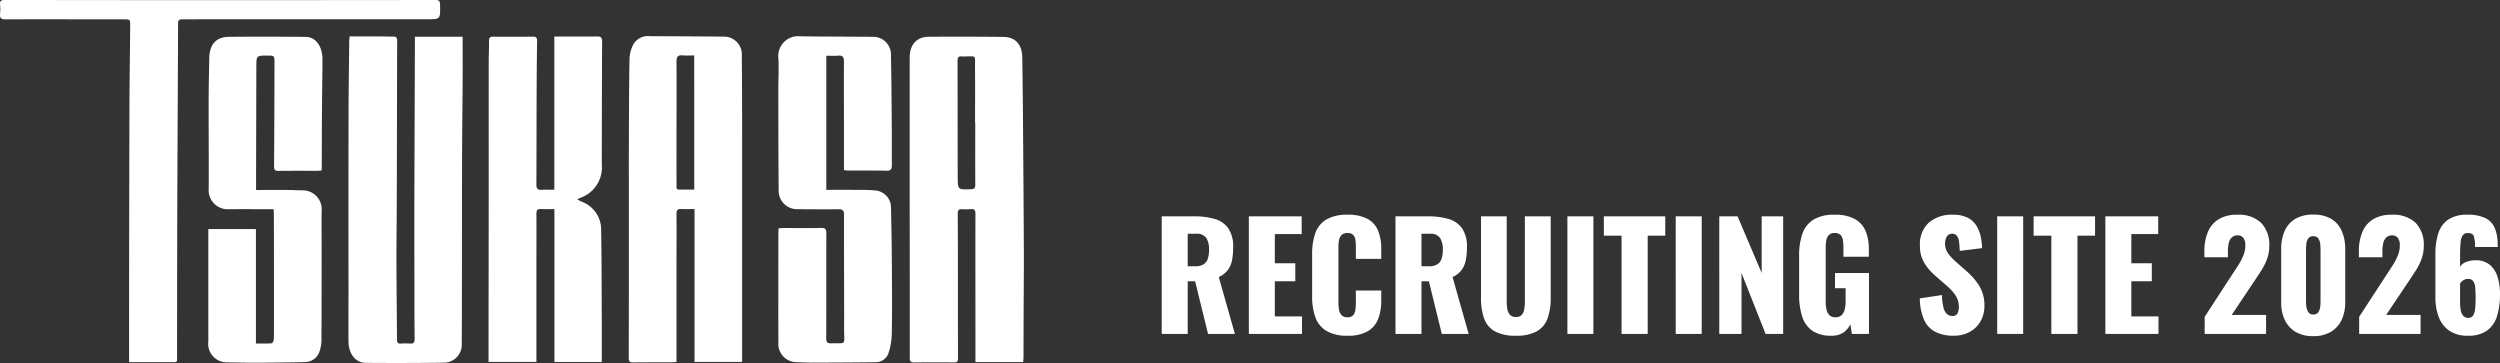
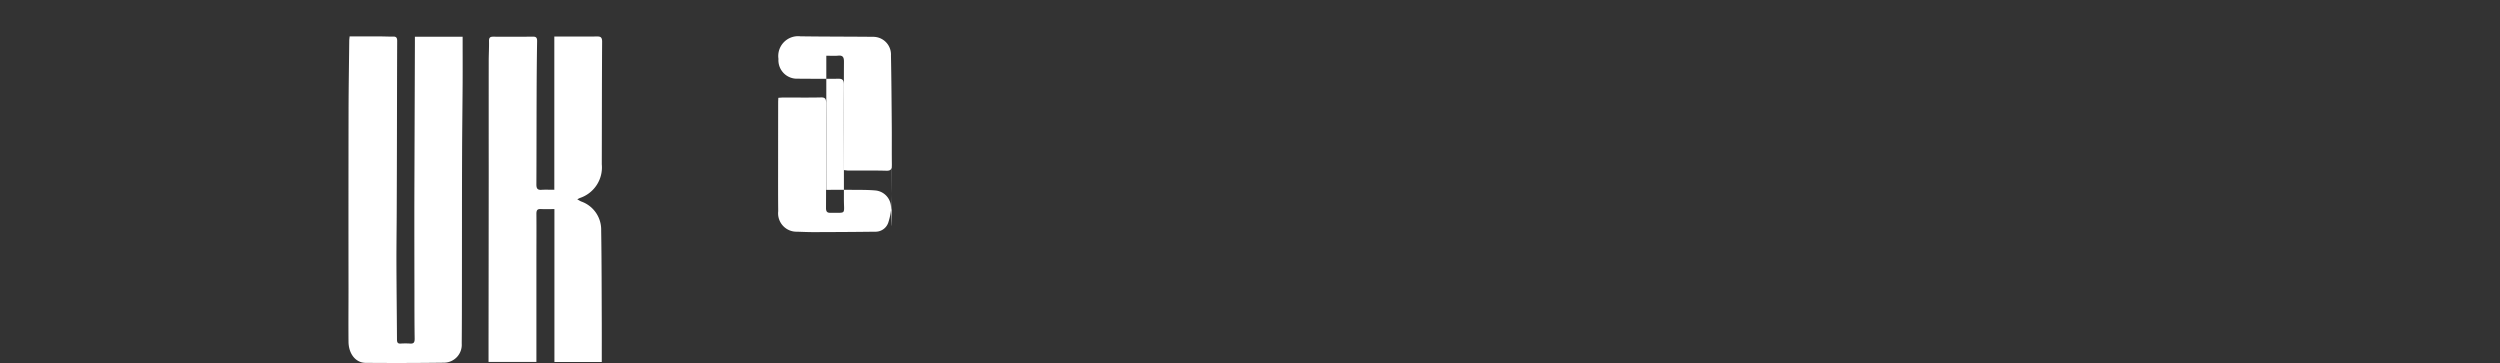
<svg xmlns="http://www.w3.org/2000/svg" id="logo" width="344.36" height="50" viewBox="0 0 344.36 50">
  <rect x="0" y="0" width="344.36" height="50" fill="#333333" stroke="none" />
  <g id="グループ_70" data-name="グループ 70" transform="translate(0)">
    <g id="グループ_43" data-name="グループ 43" transform="translate(-151.792 -91.648)">
-       <path id="パス_71" data-name="パス 71" d="M388.716,146h-6.581c0-1.566,0-3.073,0-4.578,0-5.289-.014-10.578,0-15.866,0-.485-.162-.65-.59-.624a9.248,9.248,0,0,1-1.27.02c-.46-.036-.582.168-.578.628.02,2.643.021,5.287.024,7.93,0,3.993,0,7.985.012,11.978,0,.4-.1.564-.494.561-1.864-.015-3.728-.018-5.592.006-.53.007-.556-.286-.555-.727q0-9.741-.013-19.482-.006-10.893,0-21.785c0-1.785.966-2.855,2.632-2.866q5.142-.034,10.284.02c1.647.019,2.566,1.048,2.592,2.828q.078,5.187.112,10.374.064,8,.105,16c.012,2.9-.021,5.807-.031,8.71-.007,2.073-.01,4.146-.017,6.219C388.749,145.549,388.73,145.749,388.716,146Zm-6.608-32.927h-.025c0-2.6.021-5.2-.008-7.794-.017-1.549.237-1.387-1.26-1.378a4.923,4.923,0,0,1-.571,0c-.45-.05-.573.164-.572.628.015,5.312.005,10.623.023,15.935.006,1.83.03,1.8,1.819,1.728.491-.019.605-.141.6-.637C382.1,118.726,382.109,115.9,382.109,113.075Z" transform="translate(-95.983 -4.482)" fill="#fff" />
      <path id="パス_72" data-name="パス 72" d="M245.706,101.153c0,.382,0,.651,0,.92q-.037,10.34-.072,20.678c-.01,4.495,0,8.99.008,13.484,0,2.167,0,4.334.031,6.5.007.5-.117.715-.6.685a10.621,10.621,0,0,0-1.335,0c-.4.026-.5-.16-.5-.557-.019-3.476-.064-6.952-.075-10.429-.008-2.416.03-4.831.039-7.247q.022-5.509.032-11.018c.01-4.141.011-8.281.031-12.421,0-.431-.112-.621-.532-.613-.633.011-1.266-.023-1.9-.025-1.366,0-2.733,0-4.119,0-.025.281-.05.434-.051.589-.034,3.232-.089,6.464-.095,9.7q-.021,12.251-.006,24.5c0,2.421-.024,4.841,0,7.261.016,1.673.978,2.9,2.347,2.915q5.437.047,10.874-.025a2.464,2.464,0,0,0,2.373-2.636c.025-2.708.024-5.415.028-8.123.008-5.978,0-11.957.021-17.936.01-3.277.058-6.555.076-9.832.012-2.1,0-4.2,0-6.371Z" transform="translate(-36.764 -4.447)" fill="#fff" />
      <path id="パス_73" data-name="パス 73" d="M286.244,118.744c.014-5.633.011-11.266.046-16.9,0-.615-.227-.72-.7-.714-1.1.015-2.2.01-3.3.011-.817,0-1.633,0-2.585,0v21.105c-.684,0-1.234-.029-1.78.008s-.692-.2-.689-.747c.021-4.094.016-8.188.031-12.282.008-2.482.026-4.964.068-7.446.008-.481-.137-.628-.572-.624q-2.727.028-5.455.005c-.418,0-.608.1-.6.6.022.925-.038,1.852-.039,2.778q-.007,7.628,0,15.256-.008,11.639-.024,23.277,0,1.444,0,2.885h6.593v-.673q0-6.652,0-13.3c0-2.15.019-4.3,0-6.449,0-.467.14-.652.581-.633.588.025,1.179.006,1.9.006v21.059h6.523c0-1.827.006-3.589,0-5.35-.019-4.254-.012-8.509-.083-12.762a4.107,4.107,0,0,0-2.736-3.989c-.165-.067-.317-.17-.556-.3.183-.1.268-.15.36-.187A4.44,4.44,0,0,0,286.244,118.744Z" transform="translate(-51.559 -4.458)" fill="#fff" />
-       <path id="パス_74" data-name="パス 74" d="M215.9,101.211c-3.546-.035-7.092-.048-10.638-.008-1.726.019-2.62,1.052-2.659,2.913-.042,1.989-.085,3.978-.089,5.967-.008,4,.031,8,.008,12a2.636,2.636,0,0,0,2.838,2.863c1.8-.021,3.6,0,5.4,0h.7c.017.294.04.492.04.691q.01,5.735.016,11.469c0,1.9.006,3.8-.019,5.7,0,.214-.173.6-.286.609-.706.057-1.419.029-2.183.029V127.683h-6.558v.878q0,7.3,0,14.593a2.561,2.561,0,0,0,2.66,2.885c1.327.023,2.654.054,3.981.048,2.24-.011,4.48-.031,6.72-.084a2.124,2.124,0,0,0,1.978-1.544,5,5,0,0,0,.244-1.656c.024-3.846.02-7.692.023-11.537,0-2.013-.013-4.026,0-6.039a2.617,2.617,0,0,0-2.621-2.884c-.612.016-1.226-.044-1.839-.047-1.5-.008-3,0-4.571,0,0-.41,0-.68,0-.949q.019-7.972.038-15.943c0-1.619,0-1.619,1.5-1.62,1,0,1,0,1,1.063-.013,4.717-.02,9.434-.059,14.151,0,.56.154.676.64.668,1.78-.028,3.56-.01,5.34-.014.183,0,.366-.025.566-.04.011-.208.025-.363.025-.518.01-2.692.012-5.384.029-8.075.015-2.235.066-4.469.066-6.7C218.193,102.5,217.267,101.225,215.9,101.211Z" transform="translate(-21.982 -4.48)" fill="#fff" />
-       <path id="パス_75" data-name="パス 75" d="M210.654,94.3c1.833,0,1.786-.013,1.755-1.978-.01-.635-.214-.676-.679-.676q-11.977.019-23.954.017-6.819,0-13.639,0-10.839,0-21.678-.022c-.482,0-.715.105-.656.668a5.9,5.9,0,0,1,0,1.212c-.063.609.126.8.728.793,5.446-.02,10.893,0,16.34,0,.848,0,.861,0,.853.922-.029,3.66-.086,7.32-.1,10.98q-.041,14.562-.05,29.125c0,2.021,0,4.043,0,6.187h6.239c.495,0,.366-.4.367-.682.013-6.945.008-13.89.032-20.834.028-8.38.083-16.759.11-25.138,0-.479.184-.567.567-.562.889.011,1.779-.011,2.668-.011Q195.107,94.306,210.654,94.3Z" transform="translate(0 0)" fill="#fff" />
-       <path id="パス_76" data-name="パス 76" d="M317.817,101.115c-3.389-.036-6.779-.049-10.168-.062a2.3,2.3,0,0,0-2.253,1.115,4.741,4.741,0,0,0-.537,2.029c-.069,4.02-.071,8.041-.087,12.062-.009,2.28,0,4.56,0,6.84q0,4.978,0,9.956,0,6.163-.017,12.326c0,.472.158.617.6.61,1.758-.025,3.517-.014,5.276-.021.223,0,.445-.03.7-.048v-.755q0-5.939,0-11.878c0-2.579.024-5.159,0-7.738,0-.555.182-.715.662-.692.569.028,1.14.007,1.822.007v21.054h6.559v-1.335q0-14.49,0-28.98c0-3.936-.008-7.871-.045-11.807A2.458,2.458,0,0,0,317.817,101.115Zm-4.037,21.075c-.726,0-1.4,0-2.065,0-.5,0-.374-.4-.376-.682-.011-1.966-.009-3.931-.006-5.9,0-3.682.028-7.365,0-11.047,0-.7.213-.921.835-.866.5.044,1.01.009,1.606.009Z" transform="translate(-66.357 -4.421)" fill="#fff" />
-       <path id="パス_77" data-name="パス 77" d="M354.465,124.752a2.363,2.363,0,0,0-2.2-2.435c-1.012-.087-2.031-.07-3.047-.08-1.2-.012-2.407,0-3.663,0V103.763c.59,0,1.118.041,1.638-.01.625-.062.8.206.793.845-.019,3.074,0,6.148,0,9.222,0,1.876,0,3.751,0,5.7.279.027.466.06.653.061,1.735.006,3.47-.025,5.2.023.628.018.754-.252.747-.833-.021-1.762,0-3.525-.013-5.287-.027-3.246-.048-6.493-.112-9.739a2.442,2.442,0,0,0-2.475-2.585c-3.336-.036-6.673-.022-10.009-.071a2.734,2.734,0,0,0-3.013,3.116c.062,1.444-.019,2.895-.017,4.342.007,4.544,0,9.089.048,13.634a2.546,2.546,0,0,0,2.646,2.721c1.865.011,3.73.033,5.594.008.569-.008.761.154.759.8-.013,5.247.026,10.495.015,15.742,0,2.247.388,1.881-1.793,1.926-.463.01-.674-.094-.672-.673.021-4.807,0-9.615.014-14.423,0-.541-.084-.816-.687-.8-1.715.041-3.432.011-5.149.014-.244,0-.488.025-.743.039-.012.269-.026.448-.026.627q-.006,4.206-.008,8.412c0,2.194-.01,4.388.015,6.582a2.537,2.537,0,0,0,2.608,2.822c.782.027,1.564.061,2.347.058,2.792-.009,5.585-.02,8.378-.058a1.847,1.847,0,0,0,1.824-1.239,9.159,9.159,0,0,0,.456-2.688c.057-2.759.038-5.52.019-8.28C354.572,130.764,354.545,127.758,354.465,124.752Z" transform="translate(-79.944 -4.439)" fill="#fff" />
+       <path id="パス_77" data-name="パス 77" d="M354.465,124.752a2.363,2.363,0,0,0-2.2-2.435c-1.012-.087-2.031-.07-3.047-.08-1.2-.012-2.407,0-3.663,0V103.763c.59,0,1.118.041,1.638-.01.625-.062.8.206.793.845-.019,3.074,0,6.148,0,9.222,0,1.876,0,3.751,0,5.7.279.027.466.06.653.061,1.735.006,3.47-.025,5.2.023.628.018.754-.252.747-.833-.021-1.762,0-3.525-.013-5.287-.027-3.246-.048-6.493-.112-9.739a2.442,2.442,0,0,0-2.475-2.585c-3.336-.036-6.673-.022-10.009-.071a2.734,2.734,0,0,0-3.013,3.116a2.546,2.546,0,0,0,2.646,2.721c1.865.011,3.73.033,5.594.008.569-.008.761.154.759.8-.013,5.247.026,10.495.015,15.742,0,2.247.388,1.881-1.793,1.926-.463.01-.674-.094-.672-.673.021-4.807,0-9.615.014-14.423,0-.541-.084-.816-.687-.8-1.715.041-3.432.011-5.149.014-.244,0-.488.025-.743.039-.012.269-.026.448-.026.627q-.006,4.206-.008,8.412c0,2.194-.01,4.388.015,6.582a2.537,2.537,0,0,0,2.608,2.822c.782.027,1.564.061,2.347.058,2.792-.009,5.585-.02,8.378-.058a1.847,1.847,0,0,0,1.824-1.239,9.159,9.159,0,0,0,.456-2.688c.057-2.759.038-5.52.019-8.28C354.572,130.764,354.545,127.758,354.465,124.752Z" transform="translate(-79.944 -4.439)" fill="#fff" />
    </g>
-     <path id="パス_6812" data-name="パス 6812" d="M-91.98,0V-16.2h4.46a9.94,9.94,0,0,1,2.84.36,3.445,3.445,0,0,1,1.87,1.29,4.445,4.445,0,0,1,.67,2.63,8.912,8.912,0,0,1-.16,1.78,3.313,3.313,0,0,1-.59,1.35,3.244,3.244,0,0,1-1.23.95L-81.9,0h-3.7l-1.78-7.26H-88.4V0Zm3.58-9.32h1a2.177,2.177,0,0,0,1.18-.27,1.432,1.432,0,0,0,.59-.78,3.913,3.913,0,0,0,.17-1.23,2.941,2.941,0,0,0-.38-1.62,1.549,1.549,0,0,0-1.4-.58H-88.4ZM-79.98,0V-16.2h7.28v2.44h-3.7v4.02h2.82v2.48H-76.4v4.84h3.74V0ZM-66.4.24a5.451,5.451,0,0,1-2.91-.67,3.609,3.609,0,0,1-1.51-1.88,8.34,8.34,0,0,1-.44-2.85V-11a8.474,8.474,0,0,1,.44-2.89,3.561,3.561,0,0,1,1.51-1.87,5.517,5.517,0,0,1,2.91-.66,5.6,5.6,0,0,1,2.81.59,3.257,3.257,0,0,1,1.43,1.65,6.589,6.589,0,0,1,.42,2.44v1.4h-3.5v-1.62a8.151,8.151,0,0,0-.05-.92,1.356,1.356,0,0,0-.29-.73,1.012,1.012,0,0,0-.82-.29,1.062,1.062,0,0,0-.83.3,1.418,1.418,0,0,0-.34.75,6.18,6.18,0,0,0-.07.95v7.62a5.057,5.057,0,0,0,.09.99,1.369,1.369,0,0,0,.36.72,1.071,1.071,0,0,0,.79.27.984.984,0,0,0,.8-.29,1.441,1.441,0,0,0,.3-.75,7.261,7.261,0,0,0,.06-.94v-1.7h3.5v1.4a6.979,6.979,0,0,1-.41,2.47A3.386,3.386,0,0,1-63.57-.39,5.348,5.348,0,0,1-66.4.24ZM-59.78,0V-16.2h4.46a9.94,9.94,0,0,1,2.84.36,3.445,3.445,0,0,1,1.87,1.29,4.445,4.445,0,0,1,.67,2.63,8.912,8.912,0,0,1-.16,1.78,3.313,3.313,0,0,1-.59,1.35,3.244,3.244,0,0,1-1.23.95L-49.7,0h-3.7l-1.78-7.26H-56.2V0Zm3.58-9.32h1a2.177,2.177,0,0,0,1.18-.27,1.432,1.432,0,0,0,.59-.78,3.913,3.913,0,0,0,.17-1.23,2.941,2.941,0,0,0-.38-1.62,1.549,1.549,0,0,0-1.4-.58H-56.2Zm13,9.56a5.816,5.816,0,0,1-2.91-.61,3.268,3.268,0,0,1-1.47-1.78A8.552,8.552,0,0,1-48-5.02V-16.2h3.54V-4.48a6.32,6.32,0,0,0,.08,1,1.646,1.646,0,0,0,.35.82,1.026,1.026,0,0,0,.83.32,1.021,1.021,0,0,0,.84-.32,1.63,1.63,0,0,0,.33-.82,7.2,7.2,0,0,0,.07-1V-16.2h3.56V-5.02a8.37,8.37,0,0,1-.43,2.87A3.325,3.325,0,0,1-40.3-.37,5.758,5.758,0,0,1-43.2.24ZM-36.1,0V-16.2h3.58V0Zm7.46,0V-13.54h-2.44V-16.2h8.46v2.66h-2.42V0Zm7.46,0V-16.2h3.58V0Zm6,0V-16.2h2.52l3.32,7.8v-7.8h2.96V0H-8.8l-3.32-8.4V0ZM.26.24a4.449,4.449,0,0,1-2.65-.7A3.777,3.777,0,0,1-3.77-2.43a9.541,9.541,0,0,1-.41-2.93V-10.8a9.055,9.055,0,0,1,.44-2.98,3.7,3.7,0,0,1,1.51-1.95,5.324,5.324,0,0,1,2.91-.69,5.634,5.634,0,0,1,2.83.6,3.385,3.385,0,0,1,1.47,1.66,6.437,6.437,0,0,1,.44,2.48v1.04H1.92v-1.32a6.125,6.125,0,0,0-.07-.96,1.322,1.322,0,0,0-.32-.71,1.059,1.059,0,0,0-.81-.27,1.038,1.038,0,0,0-.84.31,1.529,1.529,0,0,0-.33.77,6.377,6.377,0,0,0-.07.96v7.5A4.425,4.425,0,0,0-.41-3.35a1.545,1.545,0,0,0,.4.76,1.123,1.123,0,0,0,.83.29,1.164,1.164,0,0,0,.86-.3,1.637,1.637,0,0,0,.42-.78A4.193,4.193,0,0,0,2.22-4.4V-6.3H.76V-8.4H5.44V0H3.08l-.2-1.34A2.907,2.907,0,0,1,1.94-.21,2.805,2.805,0,0,1,.26.24ZM17.1.24A5.385,5.385,0,0,1,14.56-.3a3.456,3.456,0,0,1-1.54-1.67,7.678,7.678,0,0,1-.58-2.93l3.06-.46a7.3,7.3,0,0,0,.19,1.68,1.862,1.862,0,0,0,.48.92,1.079,1.079,0,0,0,.75.28.714.714,0,0,0,.73-.38,1.937,1.937,0,0,0,.17-.8,2.886,2.886,0,0,0-.48-1.69,7.5,7.5,0,0,0-1.3-1.39l-1.4-1.22a7.807,7.807,0,0,1-1.55-1.77,4.476,4.476,0,0,1-.63-2.45,4,4,0,0,1,1.22-3.15A4.8,4.8,0,0,1,17-16.42a4.288,4.288,0,0,1,2.09.44,3.072,3.072,0,0,1,1.2,1.15,4.754,4.754,0,0,1,.56,1.5,9.522,9.522,0,0,1,.17,1.51l-3.08.38a12.3,12.3,0,0,0-.09-1.25,1.719,1.719,0,0,0-.29-.82.8.8,0,0,0-.68-.29.773.773,0,0,0-.73.42,1.735,1.735,0,0,0-.23.84,2.375,2.375,0,0,0,.43,1.47,8.327,8.327,0,0,0,1.13,1.19L18.82-8.7a9.114,9.114,0,0,1,1.79,2.04,5.127,5.127,0,0,1,.73,2.82,4.168,4.168,0,0,1-.52,2.07A3.8,3.8,0,0,1,19.35-.3,4.479,4.479,0,0,1,17.1.24Zm6-.24V-16.2h3.58V0Zm7.46,0V-13.54H28.12V-16.2h8.46v2.66H34.16V0ZM38,0V-16.2h7.28v2.44h-3.7v4.02H44.4v2.48H41.58v4.84h3.74V0ZM51.68,0V-2.36l3.88-5.96q.44-.66.83-1.28a7.474,7.474,0,0,0,.64-1.26,3.65,3.65,0,0,0,.25-1.34A1.615,1.615,0,0,0,57-13.24a.933.933,0,0,0-.76-.34,1.136,1.136,0,0,0-.84.3,1.581,1.581,0,0,0-.41.8,5.228,5.228,0,0,0-.11,1.12v.8H51.64v-.86a6.768,6.768,0,0,1,.46-2.57,3.761,3.761,0,0,1,1.46-1.78,4.737,4.737,0,0,1,2.62-.65,4.415,4.415,0,0,1,3.29,1.13,4.3,4.3,0,0,1,1.11,3.15,5.217,5.217,0,0,1-.31,1.82,8.3,8.3,0,0,1-.82,1.63q-.51.79-1.09,1.65L55.4-2.62h4.74V0ZM66.64.3A4.658,4.658,0,0,1,64.2-.29a3.766,3.766,0,0,1-1.48-1.63,5.525,5.525,0,0,1-.5-2.42v-7.34a6.145,6.145,0,0,1,.47-2.49,3.615,3.615,0,0,1,1.45-1.67,4.722,4.722,0,0,1,2.5-.6,4.669,4.669,0,0,1,2.49.6,3.632,3.632,0,0,1,1.44,1.67,6.145,6.145,0,0,1,.47,2.49v7.34a5.542,5.542,0,0,1-.5,2.41A3.755,3.755,0,0,1,69.06-.29,4.616,4.616,0,0,1,66.64.3Zm0-2.98a.772.772,0,0,0,.69-.31,1.61,1.61,0,0,0,.26-.72,5.977,5.977,0,0,0,.05-.71V-11.6q0-.34-.04-.77a1.684,1.684,0,0,0-.25-.76.776.776,0,0,0-.71-.33.776.776,0,0,0-.71.33,1.684,1.684,0,0,0-.25.76q-.04.43-.04.77v7.18a5,5,0,0,0,.06.71,1.7,1.7,0,0,0,.27.72A.751.751,0,0,0,66.64-2.68ZM72.96,0V-2.36l3.88-5.96q.44-.66.83-1.28a7.473,7.473,0,0,0,.64-1.26,3.65,3.65,0,0,0,.25-1.34,1.615,1.615,0,0,0-.28-1.04.933.933,0,0,0-.76-.34,1.136,1.136,0,0,0-.84.3,1.581,1.581,0,0,0-.41.8,5.228,5.228,0,0,0-.11,1.12v.8H72.92v-.86a6.768,6.768,0,0,1,.46-2.57,3.761,3.761,0,0,1,1.46-1.78,4.737,4.737,0,0,1,2.62-.65,4.415,4.415,0,0,1,3.29,1.13,4.3,4.3,0,0,1,1.11,3.15,5.217,5.217,0,0,1-.31,1.82,8.3,8.3,0,0,1-.82,1.63q-.51.79-1.09,1.65L76.68-2.62h4.74V0ZM87.94.24a4.4,4.4,0,0,1-2.57-.69,3.972,3.972,0,0,1-1.45-1.89,7.616,7.616,0,0,1-.46-2.74v-5.86a9.865,9.865,0,0,1,.37-2.82,3.64,3.64,0,0,1,1.33-1.95,4.586,4.586,0,0,1,2.76-.71,5.269,5.269,0,0,1,2.46.48,2.728,2.728,0,0,1,1.28,1.4,5.992,5.992,0,0,1,.38,2.28,1.063,1.063,0,0,0,.01.15.923.923,0,0,1,.01.13H88.92a5.145,5.145,0,0,0-.15-1.45q-.15-.47-.83-.47a.841.841,0,0,0-.69.28,1.936,1.936,0,0,0-.31.98,18.359,18.359,0,0,0-.08,1.96v1.44a1.563,1.563,0,0,1,.78-.65,3.341,3.341,0,0,1,1.22-.25,3.015,3.015,0,0,1,2.05.58,3.442,3.442,0,0,1,1.11,1.69,7.87,7.87,0,0,1,.34,2.39,10.115,10.115,0,0,1-.4,2.99A3.854,3.854,0,0,1,90.6-.48,4.348,4.348,0,0,1,87.94.24Zm.04-2.46a.751.751,0,0,0,.67-.31,2.084,2.084,0,0,0,.28-.92A13.594,13.594,0,0,0,89-4.96q0-.8-.05-1.38a1.935,1.935,0,0,0-.27-.91.823.823,0,0,0-.74-.33,1.1,1.1,0,0,0-.46.1,1.393,1.393,0,0,0-.38.25,1.281,1.281,0,0,0-.24.29V-4.3a5.531,5.531,0,0,0,.09,1.02,1.609,1.609,0,0,0,.34.77A.863.863,0,0,0,87.98-2.22Z" transform="translate(252 46)" fill="#fff" />
  </g>
</svg>